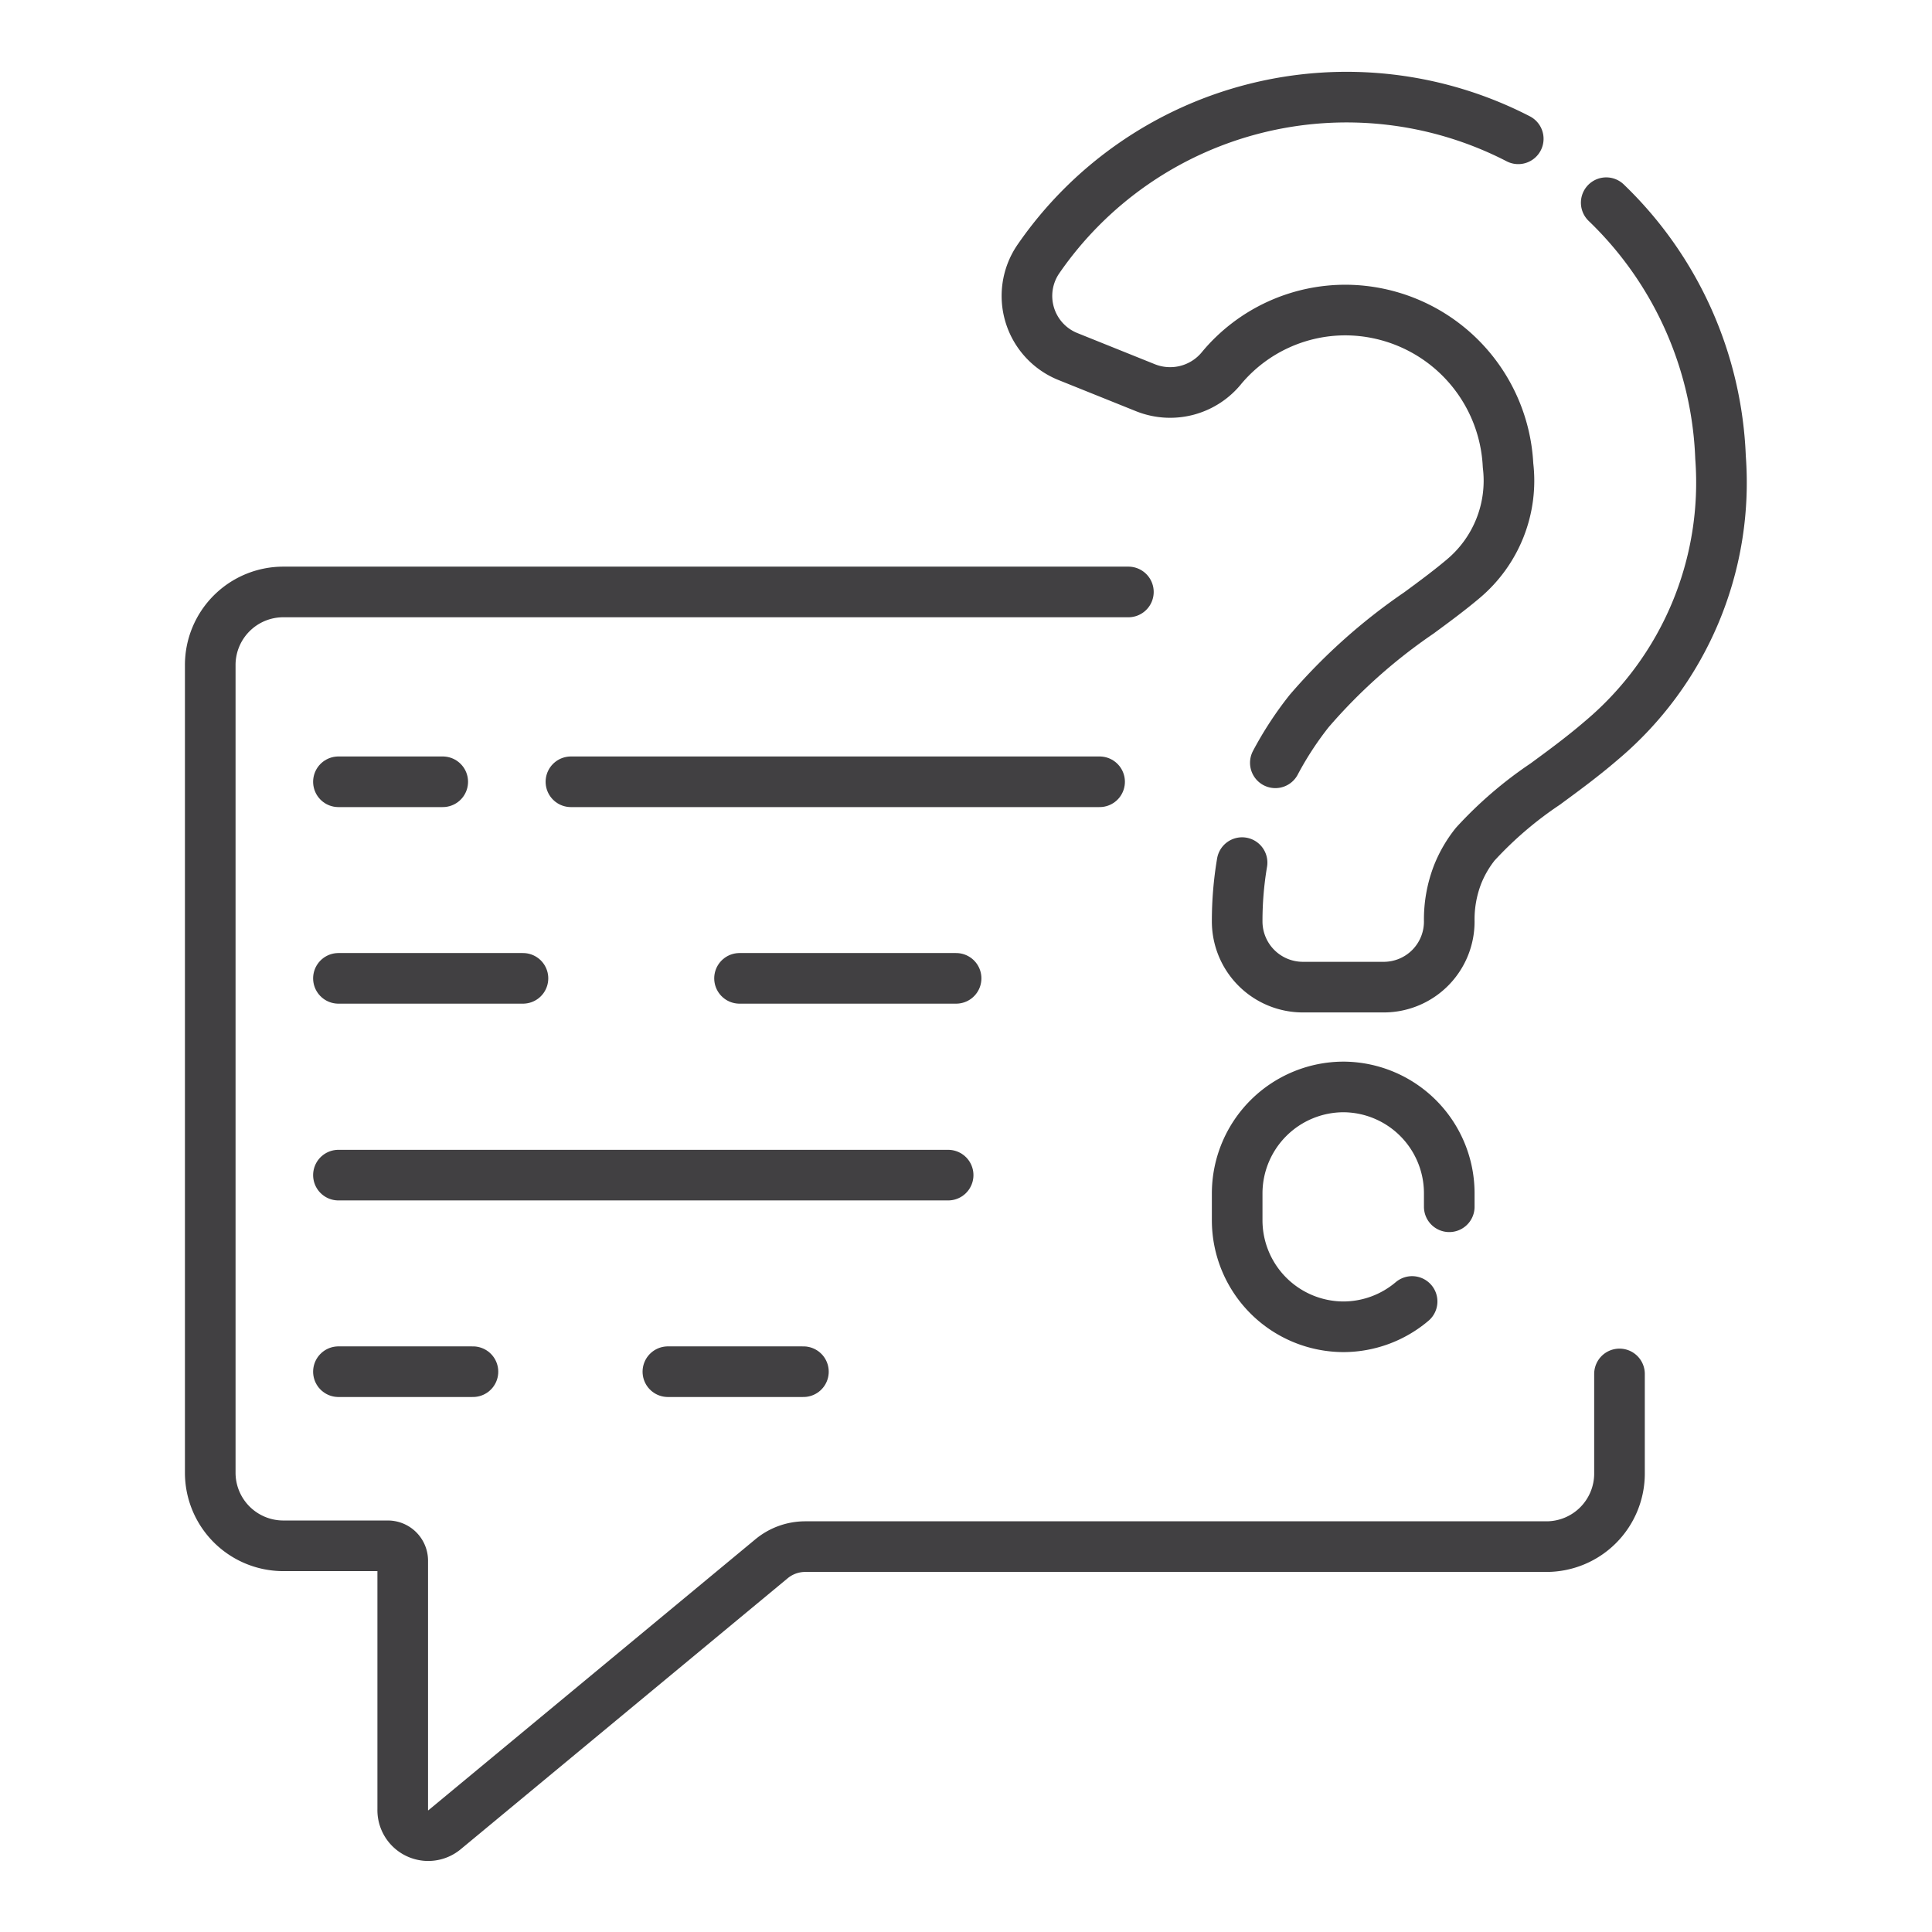
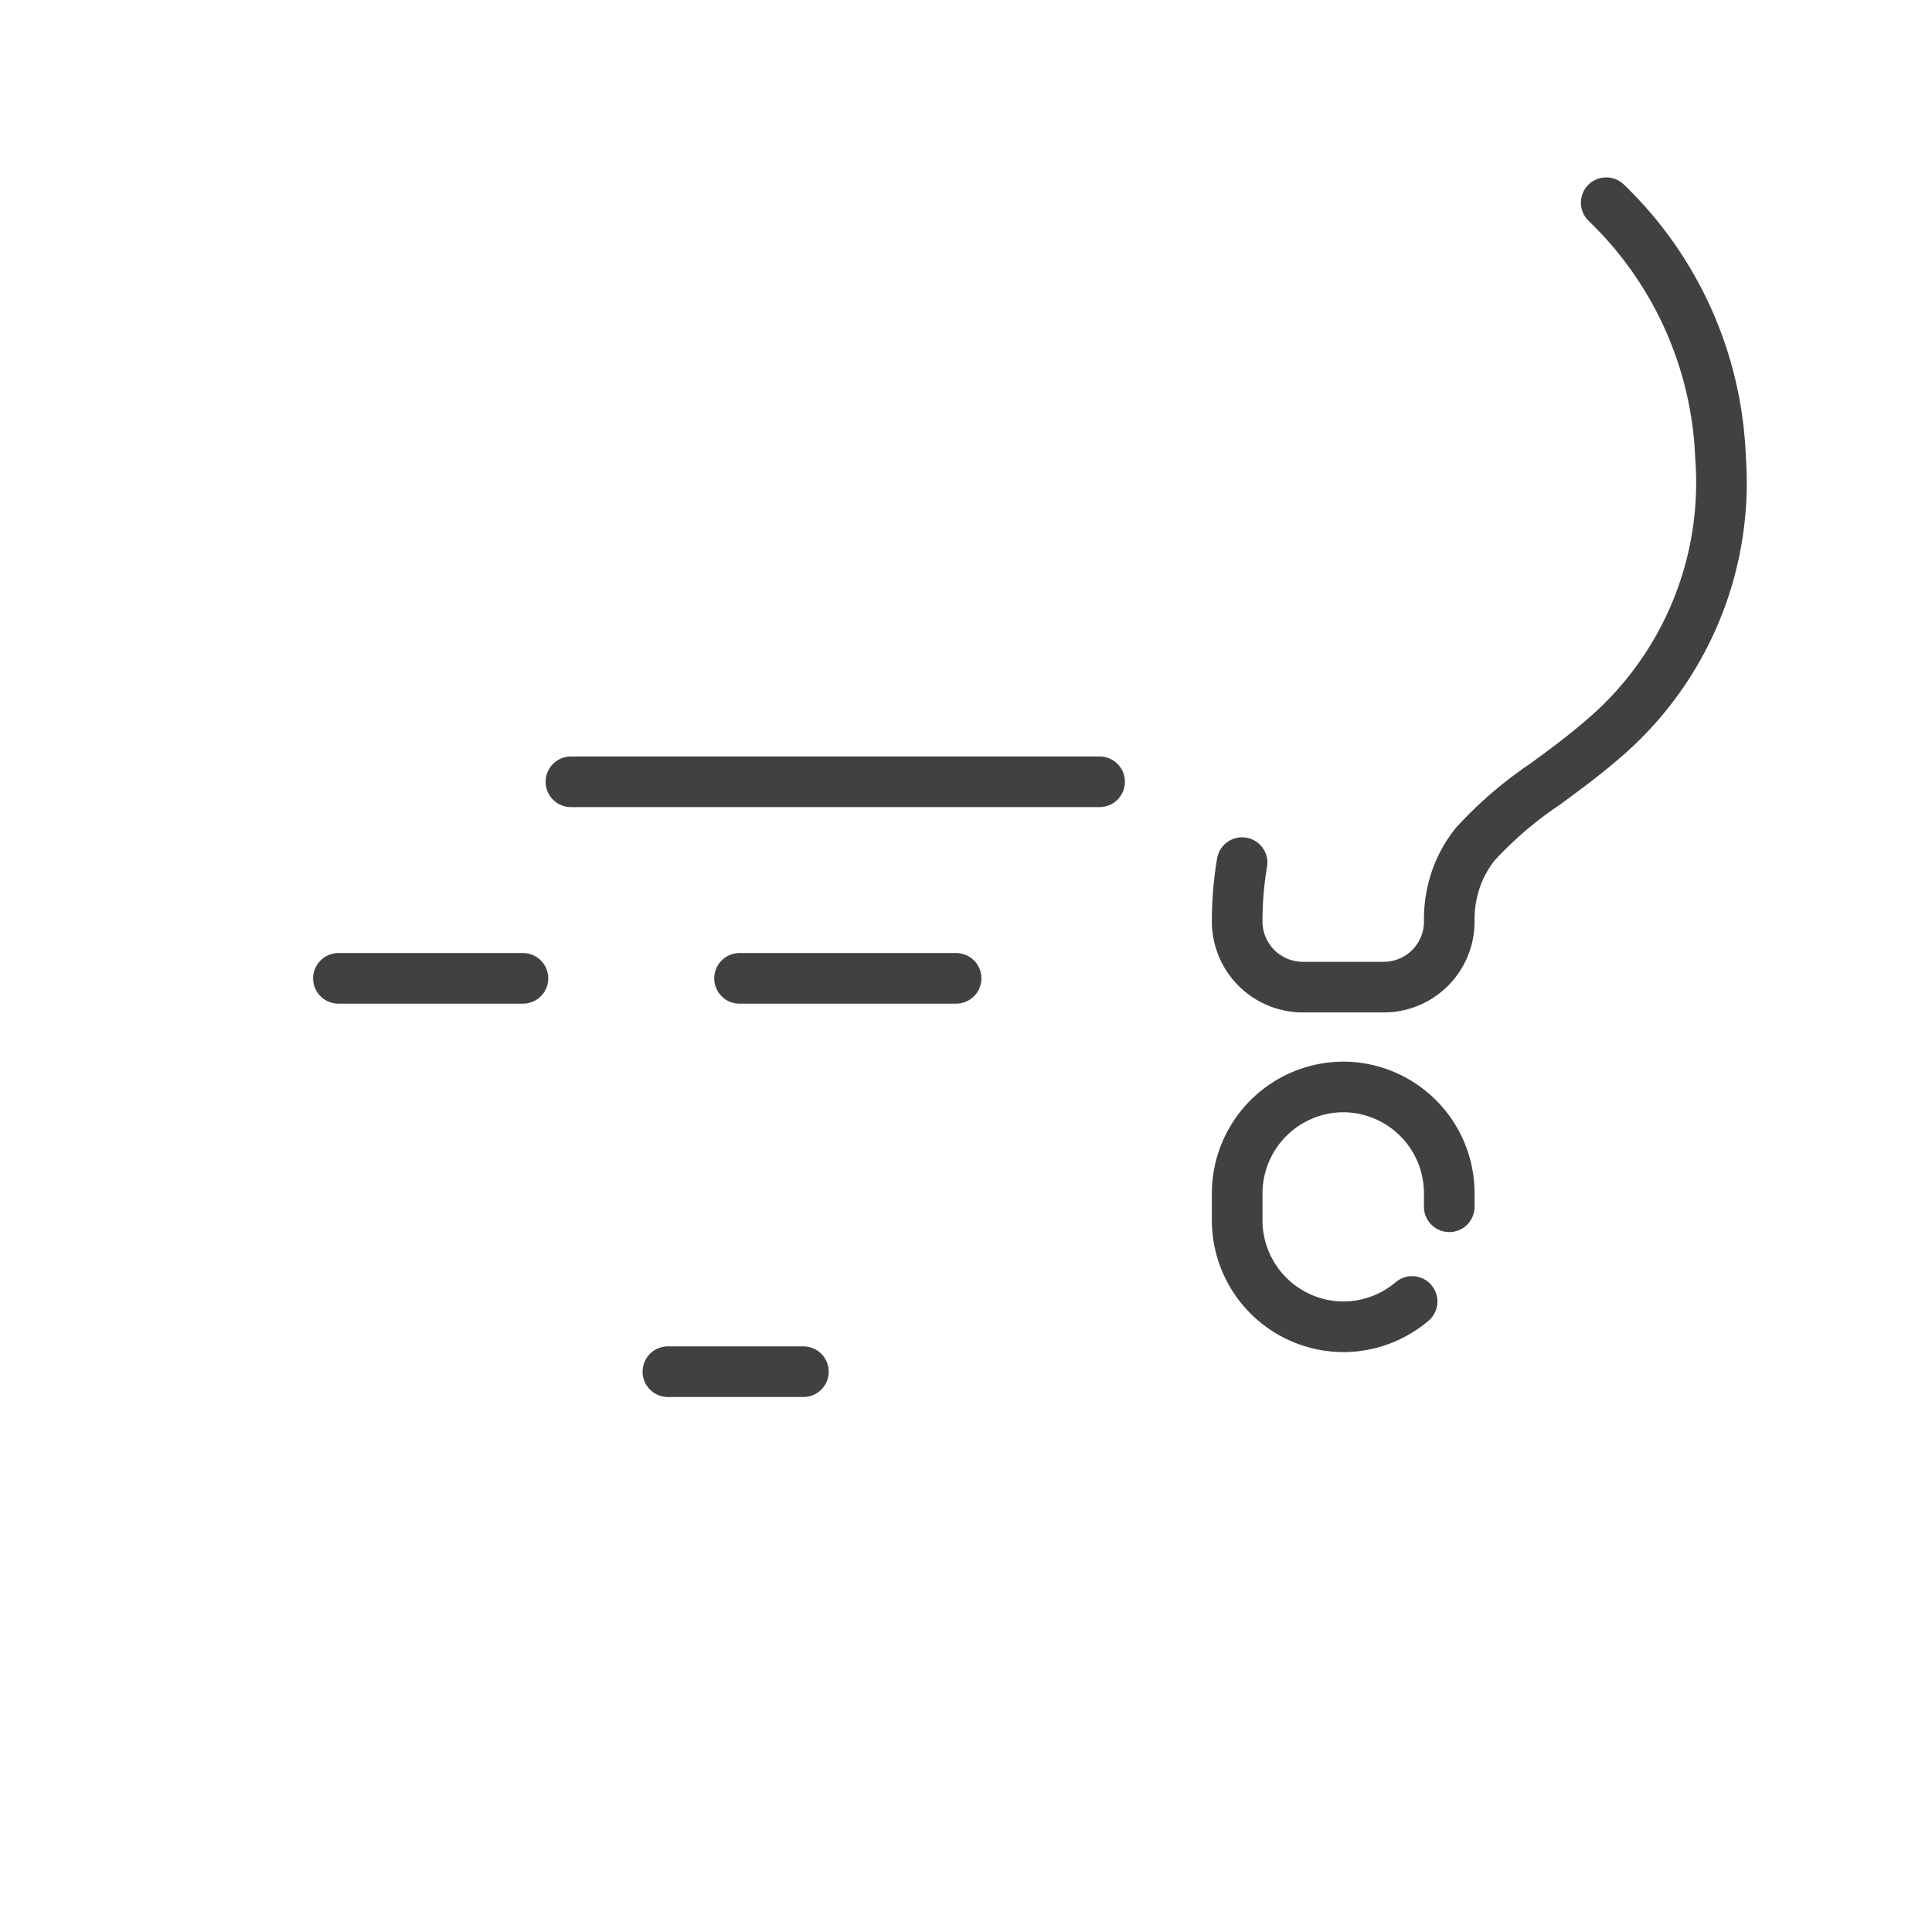
<svg xmlns="http://www.w3.org/2000/svg" id="Layer_1" data-name="Layer 1" viewBox="0 0 94.65 94.65">
  <defs>
    <style>.cls-1{fill:none;stroke:#414042;stroke-linecap:round;stroke-linejoin:round;stroke-width:2.48px;}</style>
  </defs>
  <title>Icons-Help</title>
-   <path class="cls-1" d="M55.28,29H13.88A3.58,3.58,0,0,0,10.3,32.6V72.15a3.58,3.58,0,0,0,3.58,3.58H19a.73.73,0,0,1,.73.73V88.64a1.25,1.25,0,0,0,2.05,1l16-13.26a2.59,2.59,0,0,1,1.68-.61H75.76a3.58,3.58,0,0,0,3.58-3.58V67.31" />
  <line class="cls-1" x1="27.97" y1="38.3" x2="53.87" y2="38.3" />
-   <line class="cls-1" x1="16.58" y1="38.3" x2="21.69" y2="38.3" />
  <line class="cls-1" x1="36.23" y1="47.93" x2="46.84" y2="47.93" />
  <line class="cls-1" x1="16.58" y1="47.93" x2="25.62" y2="47.93" />
-   <line class="cls-1" x1="16.58" y1="57.57" x2="46.45" y2="57.57" />
  <line class="cls-1" x1="32.72" y1="67.2" x2="39.36" y2="67.2" />
-   <line class="cls-1" x1="16.58" y1="67.2" x2="23.17" y2="67.2" />
  <path class="cls-1" d="M60.85,42.26a17.16,17.16,0,0,0-.24,2.89h0a3.22,3.22,0,0,0,3.22,3.21h4A3.21,3.21,0,0,0,71,45.15h0a6.11,6.11,0,0,1,.41-2.31,5.86,5.86,0,0,1,.86-1.48,18.89,18.89,0,0,1,3.42-2.94c.9-.66,1.84-1.35,2.77-2.15a16.5,16.5,0,0,0,5.83-13.86,18.27,18.27,0,0,0-5.6-12.48" />
-   <path class="cls-1" d="M74.38,6.8a18.34,18.34,0,0,0-23.53,5.92,3.2,3.2,0,0,0,1.45,4.74L56.13,19a3.25,3.25,0,0,0,3.74-1A7.9,7.9,0,0,1,66,15.19h0a8,8,0,0,1,7.88,7.61,6.27,6.27,0,0,1-2.19,5.55c-.65.55-1.39,1.1-2.18,1.68a27.62,27.62,0,0,0-5.37,4.8,16.56,16.56,0,0,0-1.66,2.54" />
  <path class="cls-1" d="M69.18,63.76A5.22,5.22,0,0,1,65.83,65h0a5.22,5.22,0,0,1-5.22-5.21V58.46a5.22,5.22,0,0,1,5.22-5.21h0A5.21,5.21,0,0,1,71,58.46v.66" />
</svg>